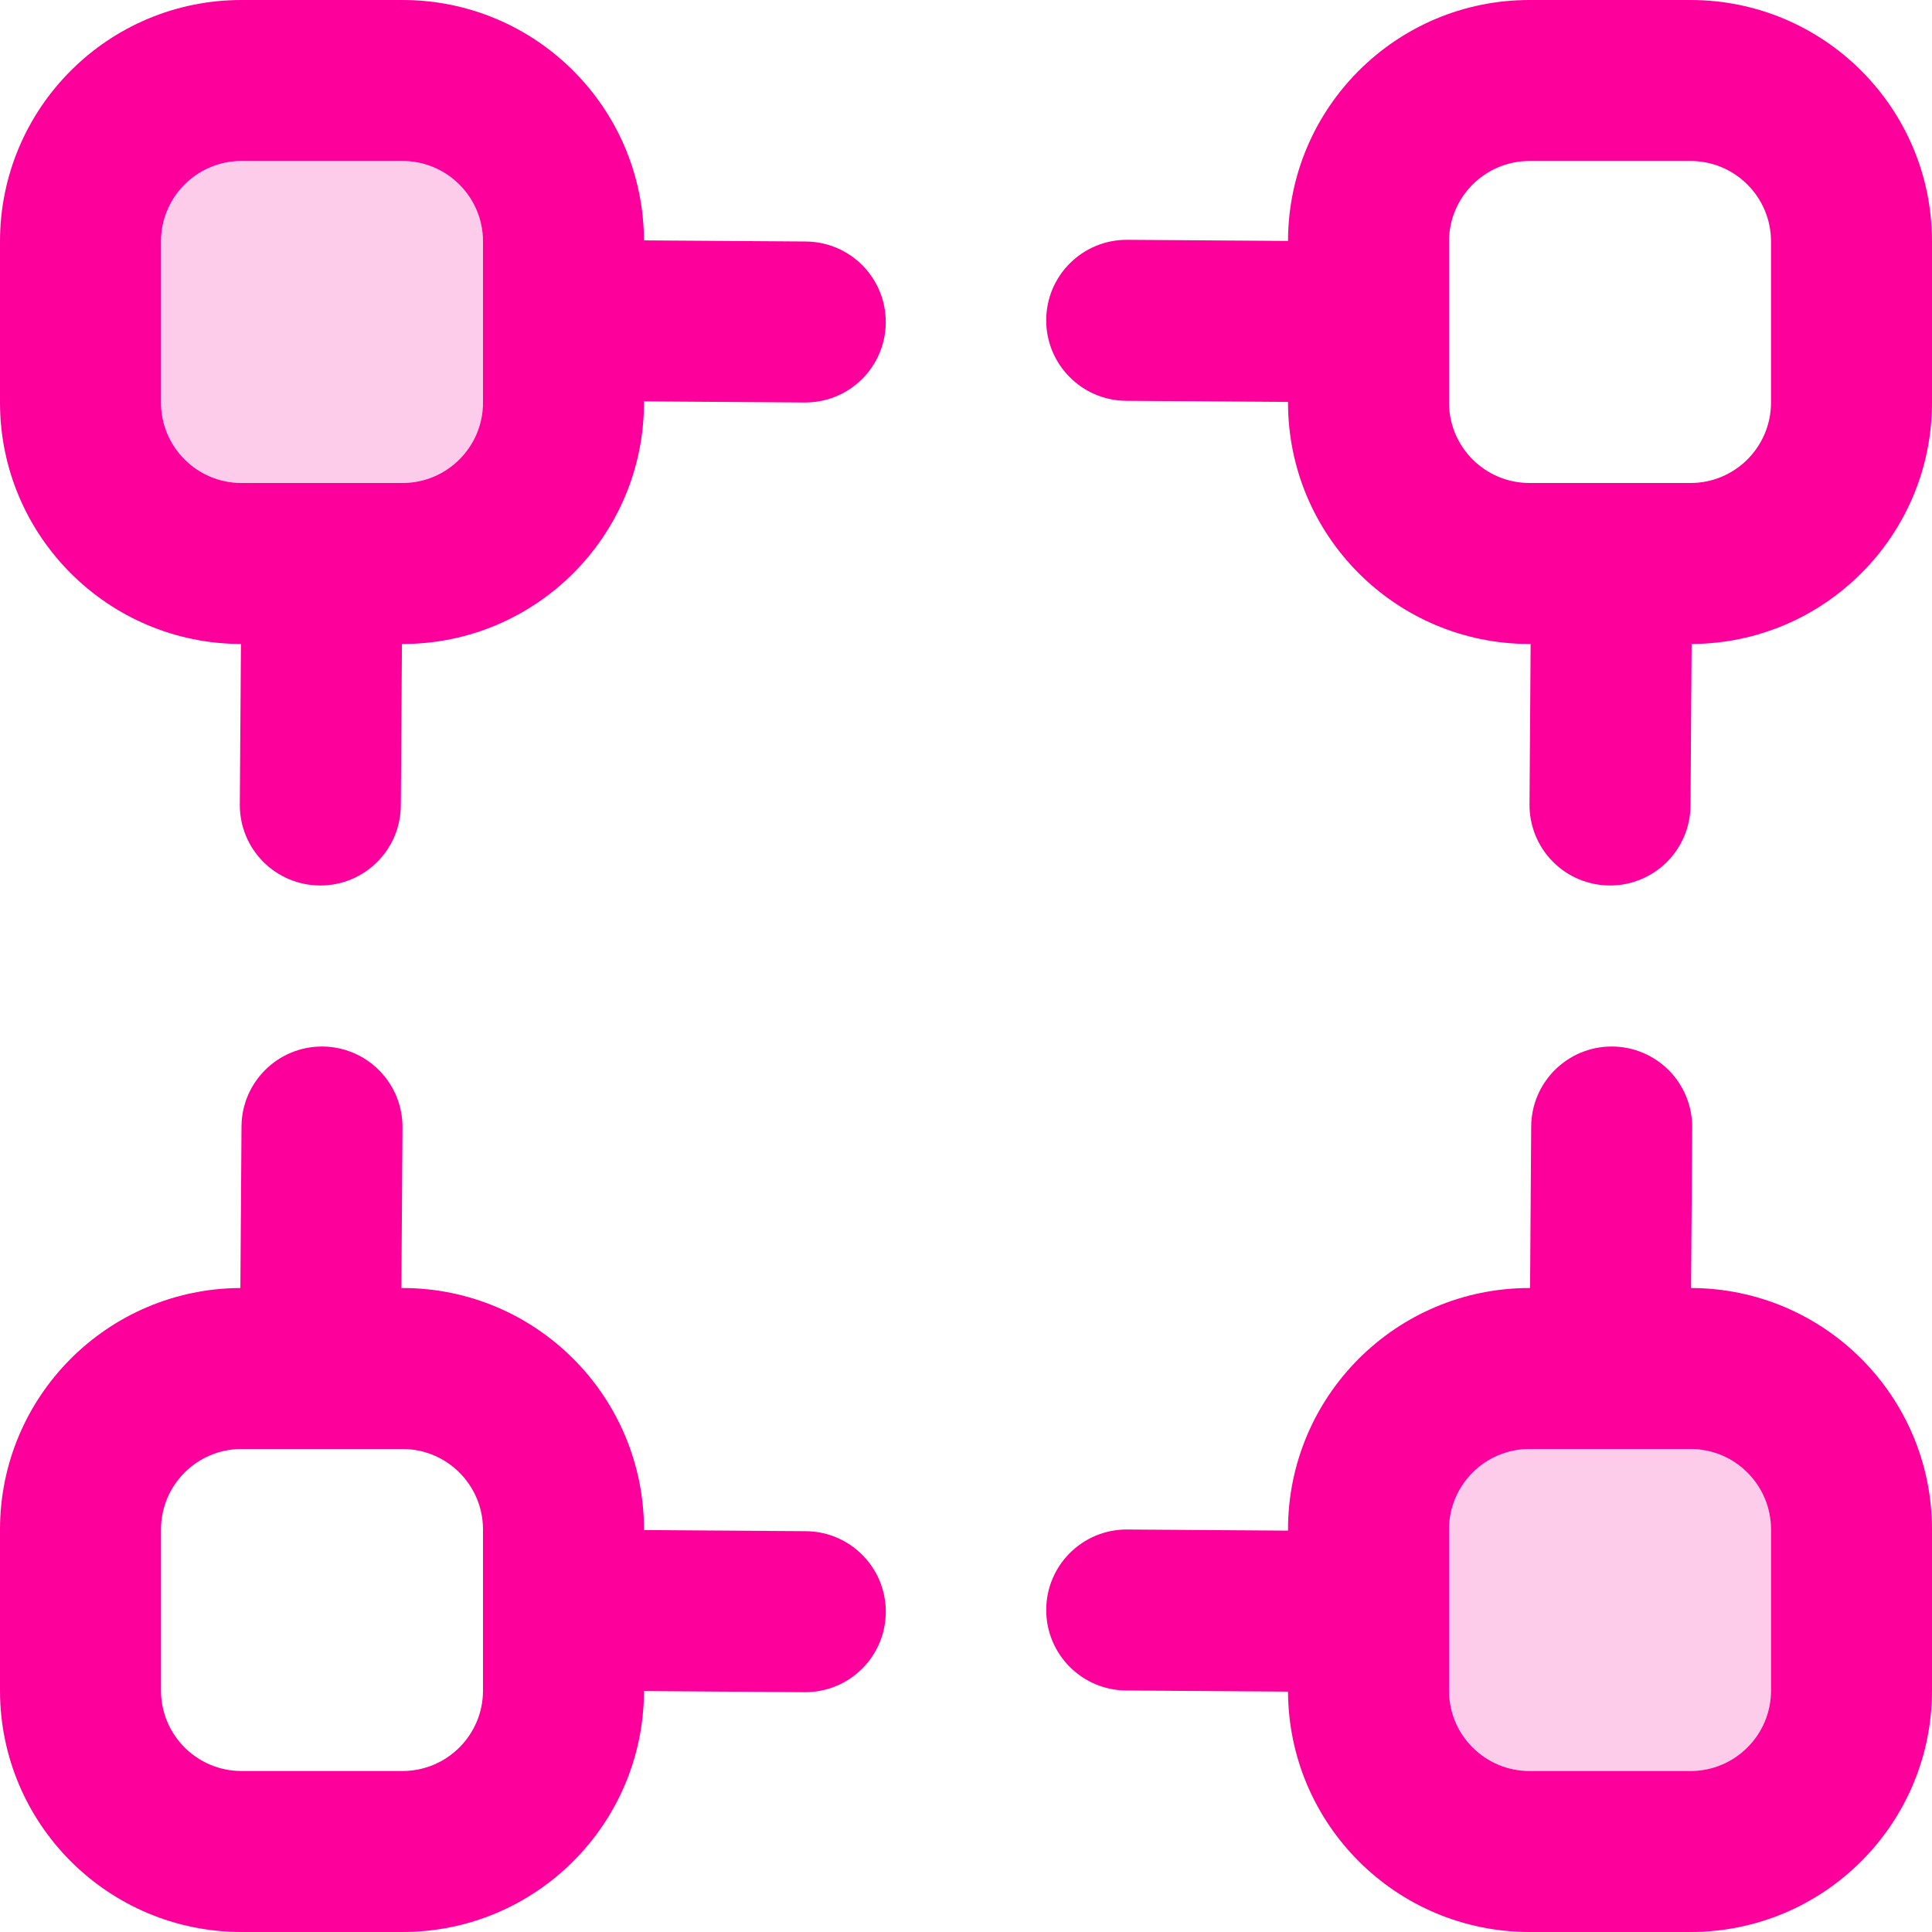
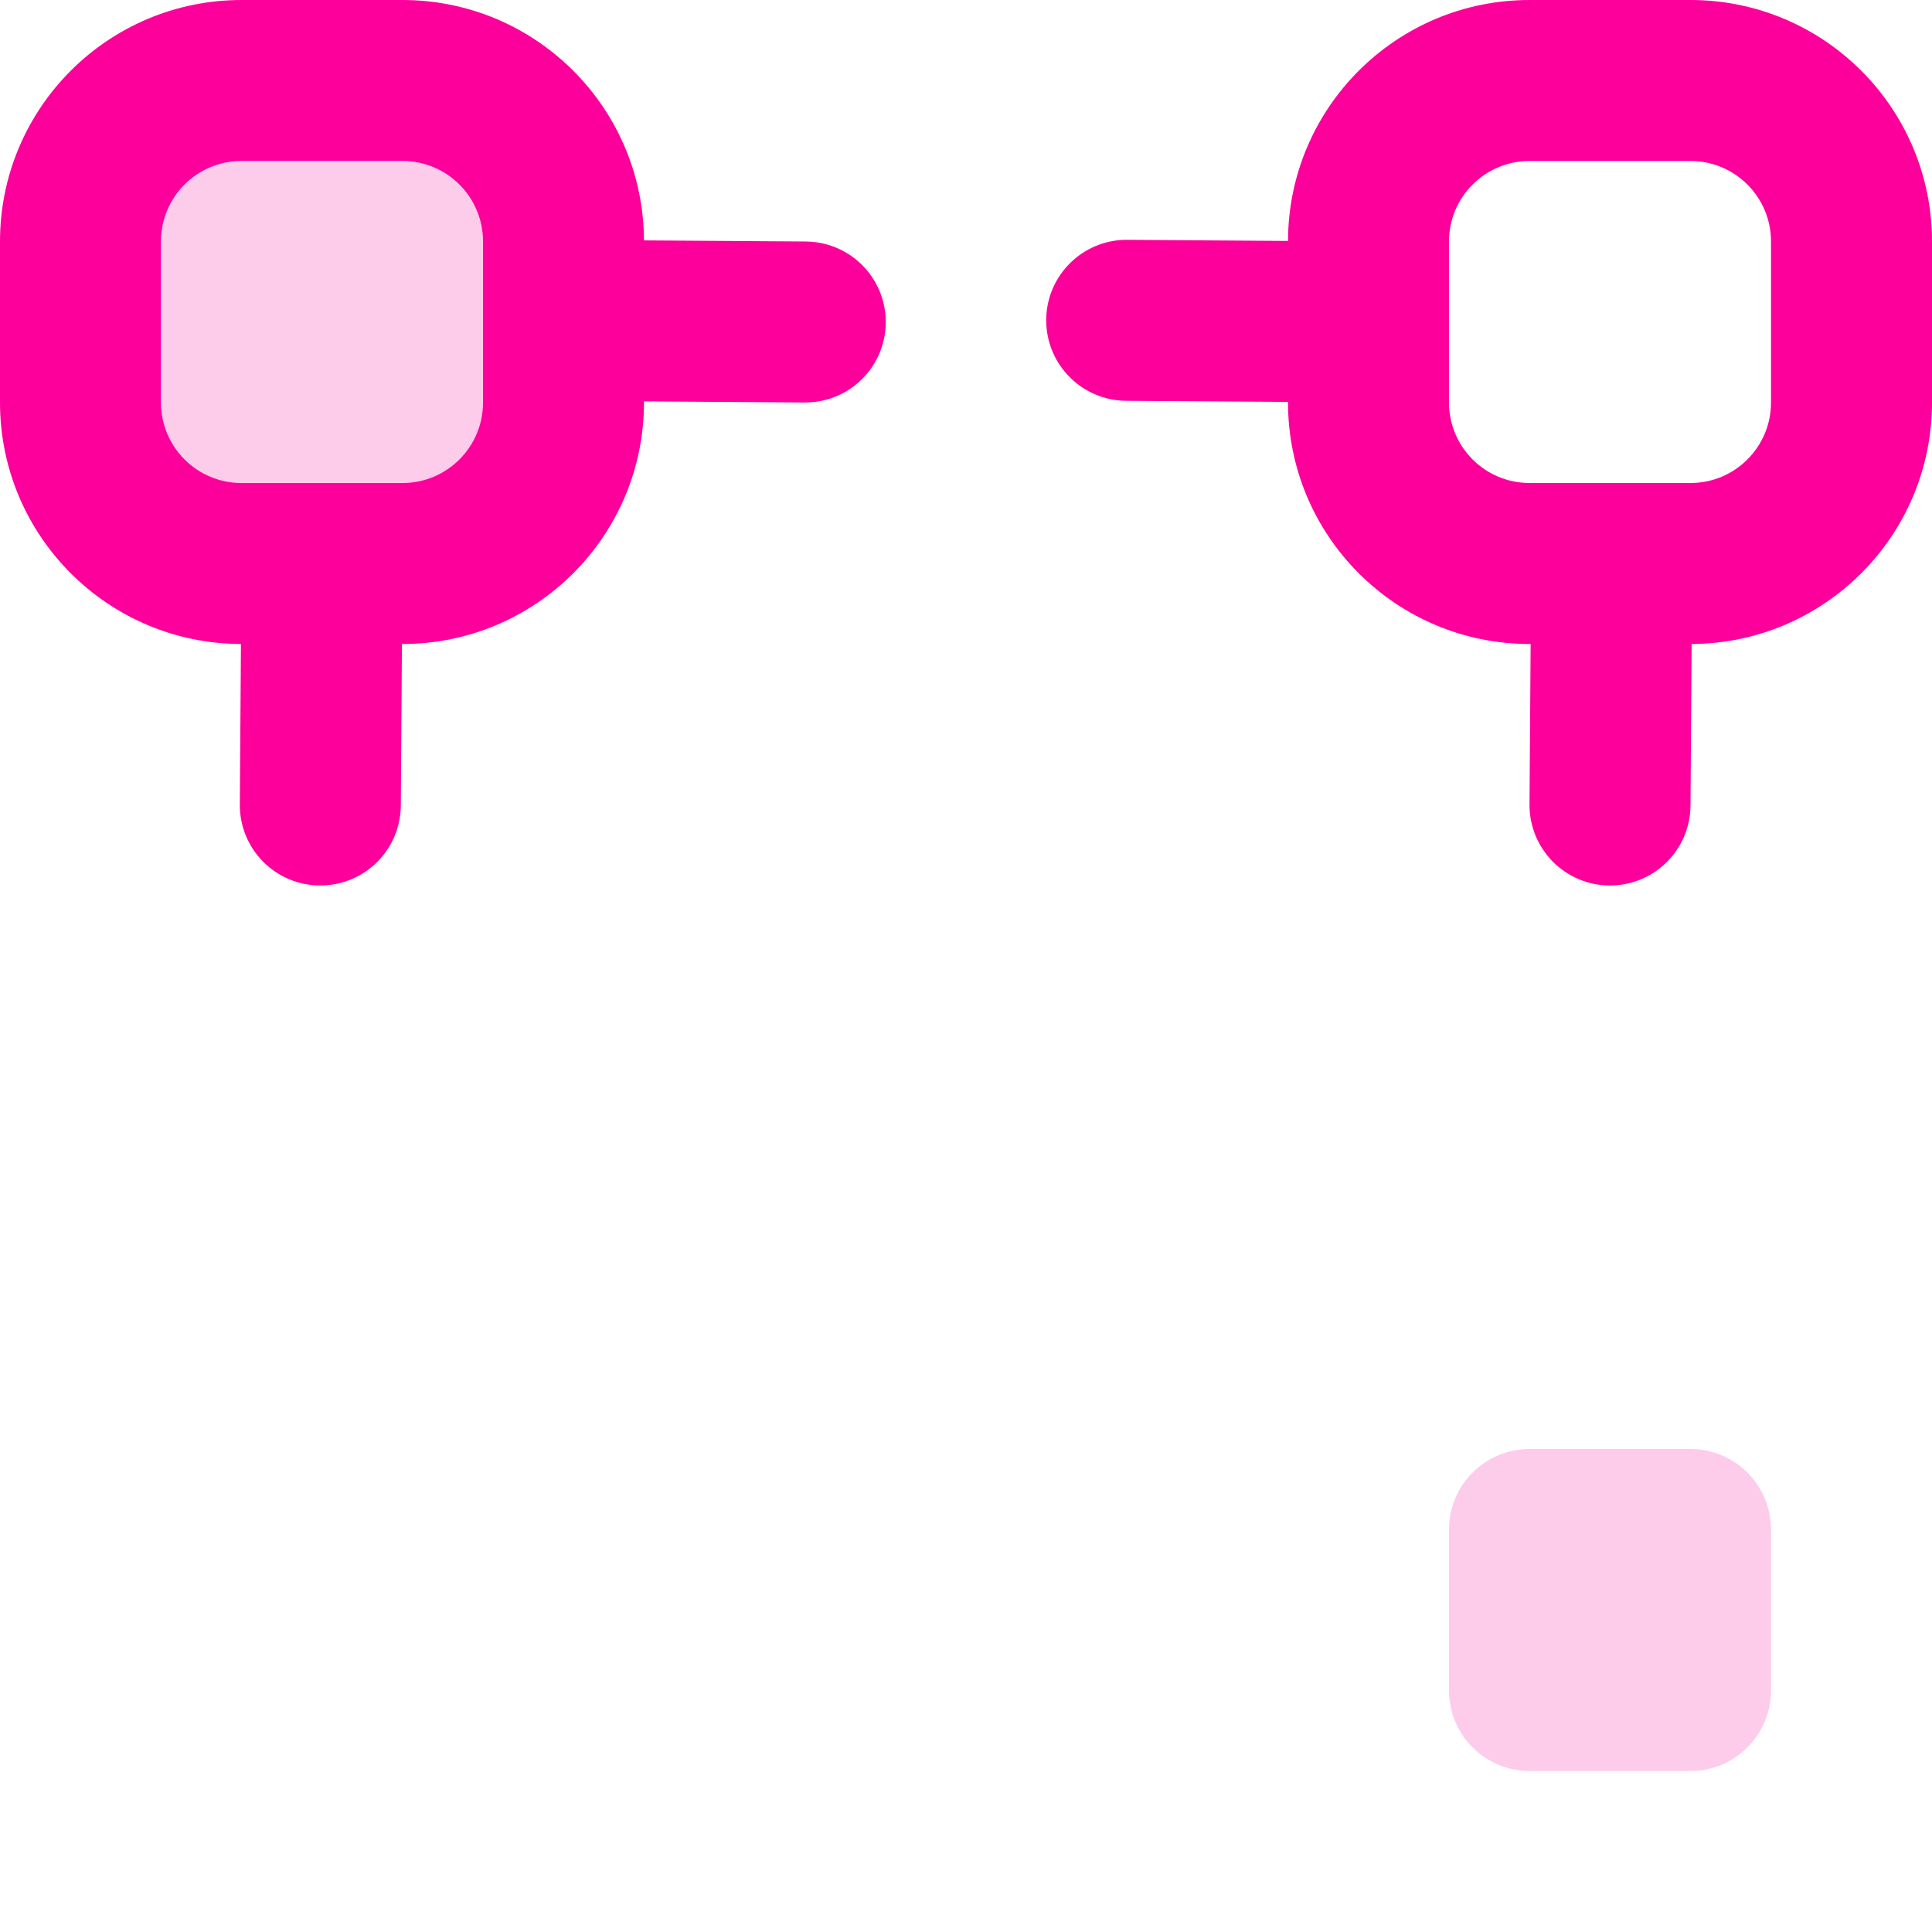
<svg xmlns="http://www.w3.org/2000/svg" width="52px" height="52px" viewBox="0 0 52 52" version="1.1">
  <title>group 23</title>
  <g id="page-1" stroke="none" stroke-width="1" fill="none" fill-rule="evenodd">
    <g id="seperate" transform="translate(-611, -105)" fill="#FD009C" fill-rule="nonzero">
      <g id="group-23" transform="translate(611, 105)">
        <path d="M10.833,0 C14.411,0 17.317,2.892 17.333,6.47 L17.333,6.47 L21.682,6.5 C22.456,6.503 23.17,6.918 23.554,7.59 C23.939,8.262 23.936,9.088 23.547,9.757 C23.157,10.426 22.441,10.836 21.667,10.833 L21.667,10.833 L21.651,10.833 L17.333,10.803 L17.333,10.833 C17.333,14.423 14.423,17.333 10.833,17.333 L10.833,17.333 L10.818,17.333 L10.788,21.682 C10.779,22.873 9.812,23.833 8.621,23.833 L8.621,23.833 L8.608,23.833 C8.033,23.83 7.483,23.598 7.079,23.189 C6.675,22.78 6.45,22.227 6.455,21.651 L6.455,21.651 L6.485,17.333 C2.901,17.325 0,14.417 0,10.833 L0,10.833 L0,6.5 C0,2.91 2.91,0 6.5,0 L6.5,0 Z M10.833,4.333 L6.5,4.333 C5.303,4.333 4.333,5.303 4.333,6.5 L4.333,6.5 L4.333,10.833 C4.333,12.03 5.303,13 6.5,13 L6.5,13 L10.833,13 C12.03,13 13,12.03 13,10.833 L13,10.833 L13,6.5 C13,5.303 12.03,4.333 10.833,4.333 L10.833,4.333 Z" id="sg" />
        <path d="M45.5,0 C49.09,0 52,2.91 52,6.5 L52,6.5 L52,10.833 C52,14.411 49.108,17.317 45.53,17.333 L45.53,17.333 L45.5,21.682 C45.492,22.873 44.524,23.833 43.333,23.833 L43.333,23.833 L43.318,23.833 C42.744,23.829 42.194,23.597 41.791,23.188 C41.387,22.779 41.163,22.226 41.167,21.651 L41.167,21.651 L41.197,17.333 L41.167,17.333 C37.577,17.333 34.667,14.423 34.667,10.833 L34.667,10.833 L34.667,10.818 L30.318,10.788 C29.122,10.784 28.155,9.81 28.159,8.614 C28.163,7.417 29.137,6.45 30.333,6.455 L30.333,6.455 L30.346,6.455 L34.667,6.485 C34.675,2.901 37.583,0 41.167,0 L41.167,0 Z M45.5,4.333 L41.167,4.333 C39.97,4.333 39,5.303 39,6.5 L39,6.5 L39,10.833 C39,12.03 39.97,13 41.167,13 L41.167,13 L45.5,13 C46.697,13 47.667,12.03 47.667,10.833 L47.667,10.833 L47.667,6.5 C47.667,5.303 46.697,4.333 45.5,4.333 L45.5,4.333 Z" id="sg" />
-         <path d="M43.392,28.167 C43.966,28.17 44.516,28.402 44.92,28.81 C45.324,29.219 45.549,29.772 45.545,30.346 L45.545,30.346 L45.515,34.667 C49.099,34.675 52,37.583 52,41.167 L52,41.167 L52,45.5 C52,49.09 49.09,52 45.5,52 L45.5,52 L41.167,52 C37.589,52 34.683,49.108 34.667,45.53 L34.667,45.53 L30.318,45.5 C29.122,45.496 28.155,44.522 28.159,43.326 C28.163,42.129 29.137,41.162 30.333,41.167 L30.333,41.167 L30.349,41.167 L34.667,41.197 L34.667,41.167 C34.667,37.577 37.577,34.667 41.167,34.667 L41.167,34.667 L41.182,34.667 L41.212,30.318 C41.221,29.127 42.188,28.167 43.379,28.167 L43.379,28.167 Z M45.5,39 L41.167,39 C39.97,39 39,39.97 39,41.167 L39,41.167 L39,45.5 C39,46.697 39.97,47.667 41.167,47.667 L41.167,47.667 L45.5,47.667 C46.697,47.667 47.667,46.697 47.667,45.5 L47.667,45.5 L47.667,41.167 C47.667,39.97 46.697,39 45.5,39 L45.5,39 Z" id="sg" />
        <path d="M13,10.833 C13,12.03 12.03,13 10.833,13 L6.5,13 C5.303,13 4.333,12.03 4.333,10.833 L4.333,6.5 C4.333,5.303 5.303,4.333 6.5,4.333 L10.833,4.333 C12.03,4.333 13,5.303 13,6.5 L13,10.833 Z" id="path" fill-opacity="0.2" />
        <path d="M47.667,45.5 C47.667,46.697 46.697,47.667 45.5,47.667 L41.167,47.667 C39.97,47.667 39,46.697 39,45.5 L39,41.167 C39,39.97 39.97,39 41.167,39 L45.5,39 C46.697,39 47.667,39.97 47.667,41.167 L47.667,45.5 Z" id="path" fill-opacity="0.2" />
-         <path d="M8.682,28.167 C9.256,28.171 9.806,28.403 10.209,28.812 C10.613,29.221 10.837,29.774 10.833,30.349 L10.833,30.349 L10.803,34.667 L10.833,34.667 C14.423,34.667 17.333,37.577 17.333,41.167 L17.333,41.167 L17.333,41.182 L21.682,41.212 C22.878,41.216 23.845,42.19 23.841,43.386 C23.837,44.583 22.863,45.55 21.667,45.545 L21.667,45.545 L21.654,45.545 L17.333,45.515 C17.325,49.099 14.417,52 10.833,52 L10.833,52 L6.5,52 C2.91,52 0,49.09 0,45.5 L0,45.5 L0,41.167 C0,37.589 2.892,34.683 6.47,34.667 L6.47,34.667 L6.5,30.318 C6.508,29.127 7.476,28.167 8.667,28.167 L8.667,28.167 Z M10.833,39 L6.5,39 C5.303,39 4.333,39.97 4.333,41.167 L4.333,41.167 L4.333,45.5 C4.333,46.697 5.303,47.667 6.5,47.667 L6.5,47.667 L10.833,47.667 C12.03,47.667 13,46.697 13,45.5 L13,45.5 L13,41.167 C13,39.97 12.03,39 10.833,39 L10.833,39 Z" id="sg" />
      </g>
    </g>
  </g>
</svg>